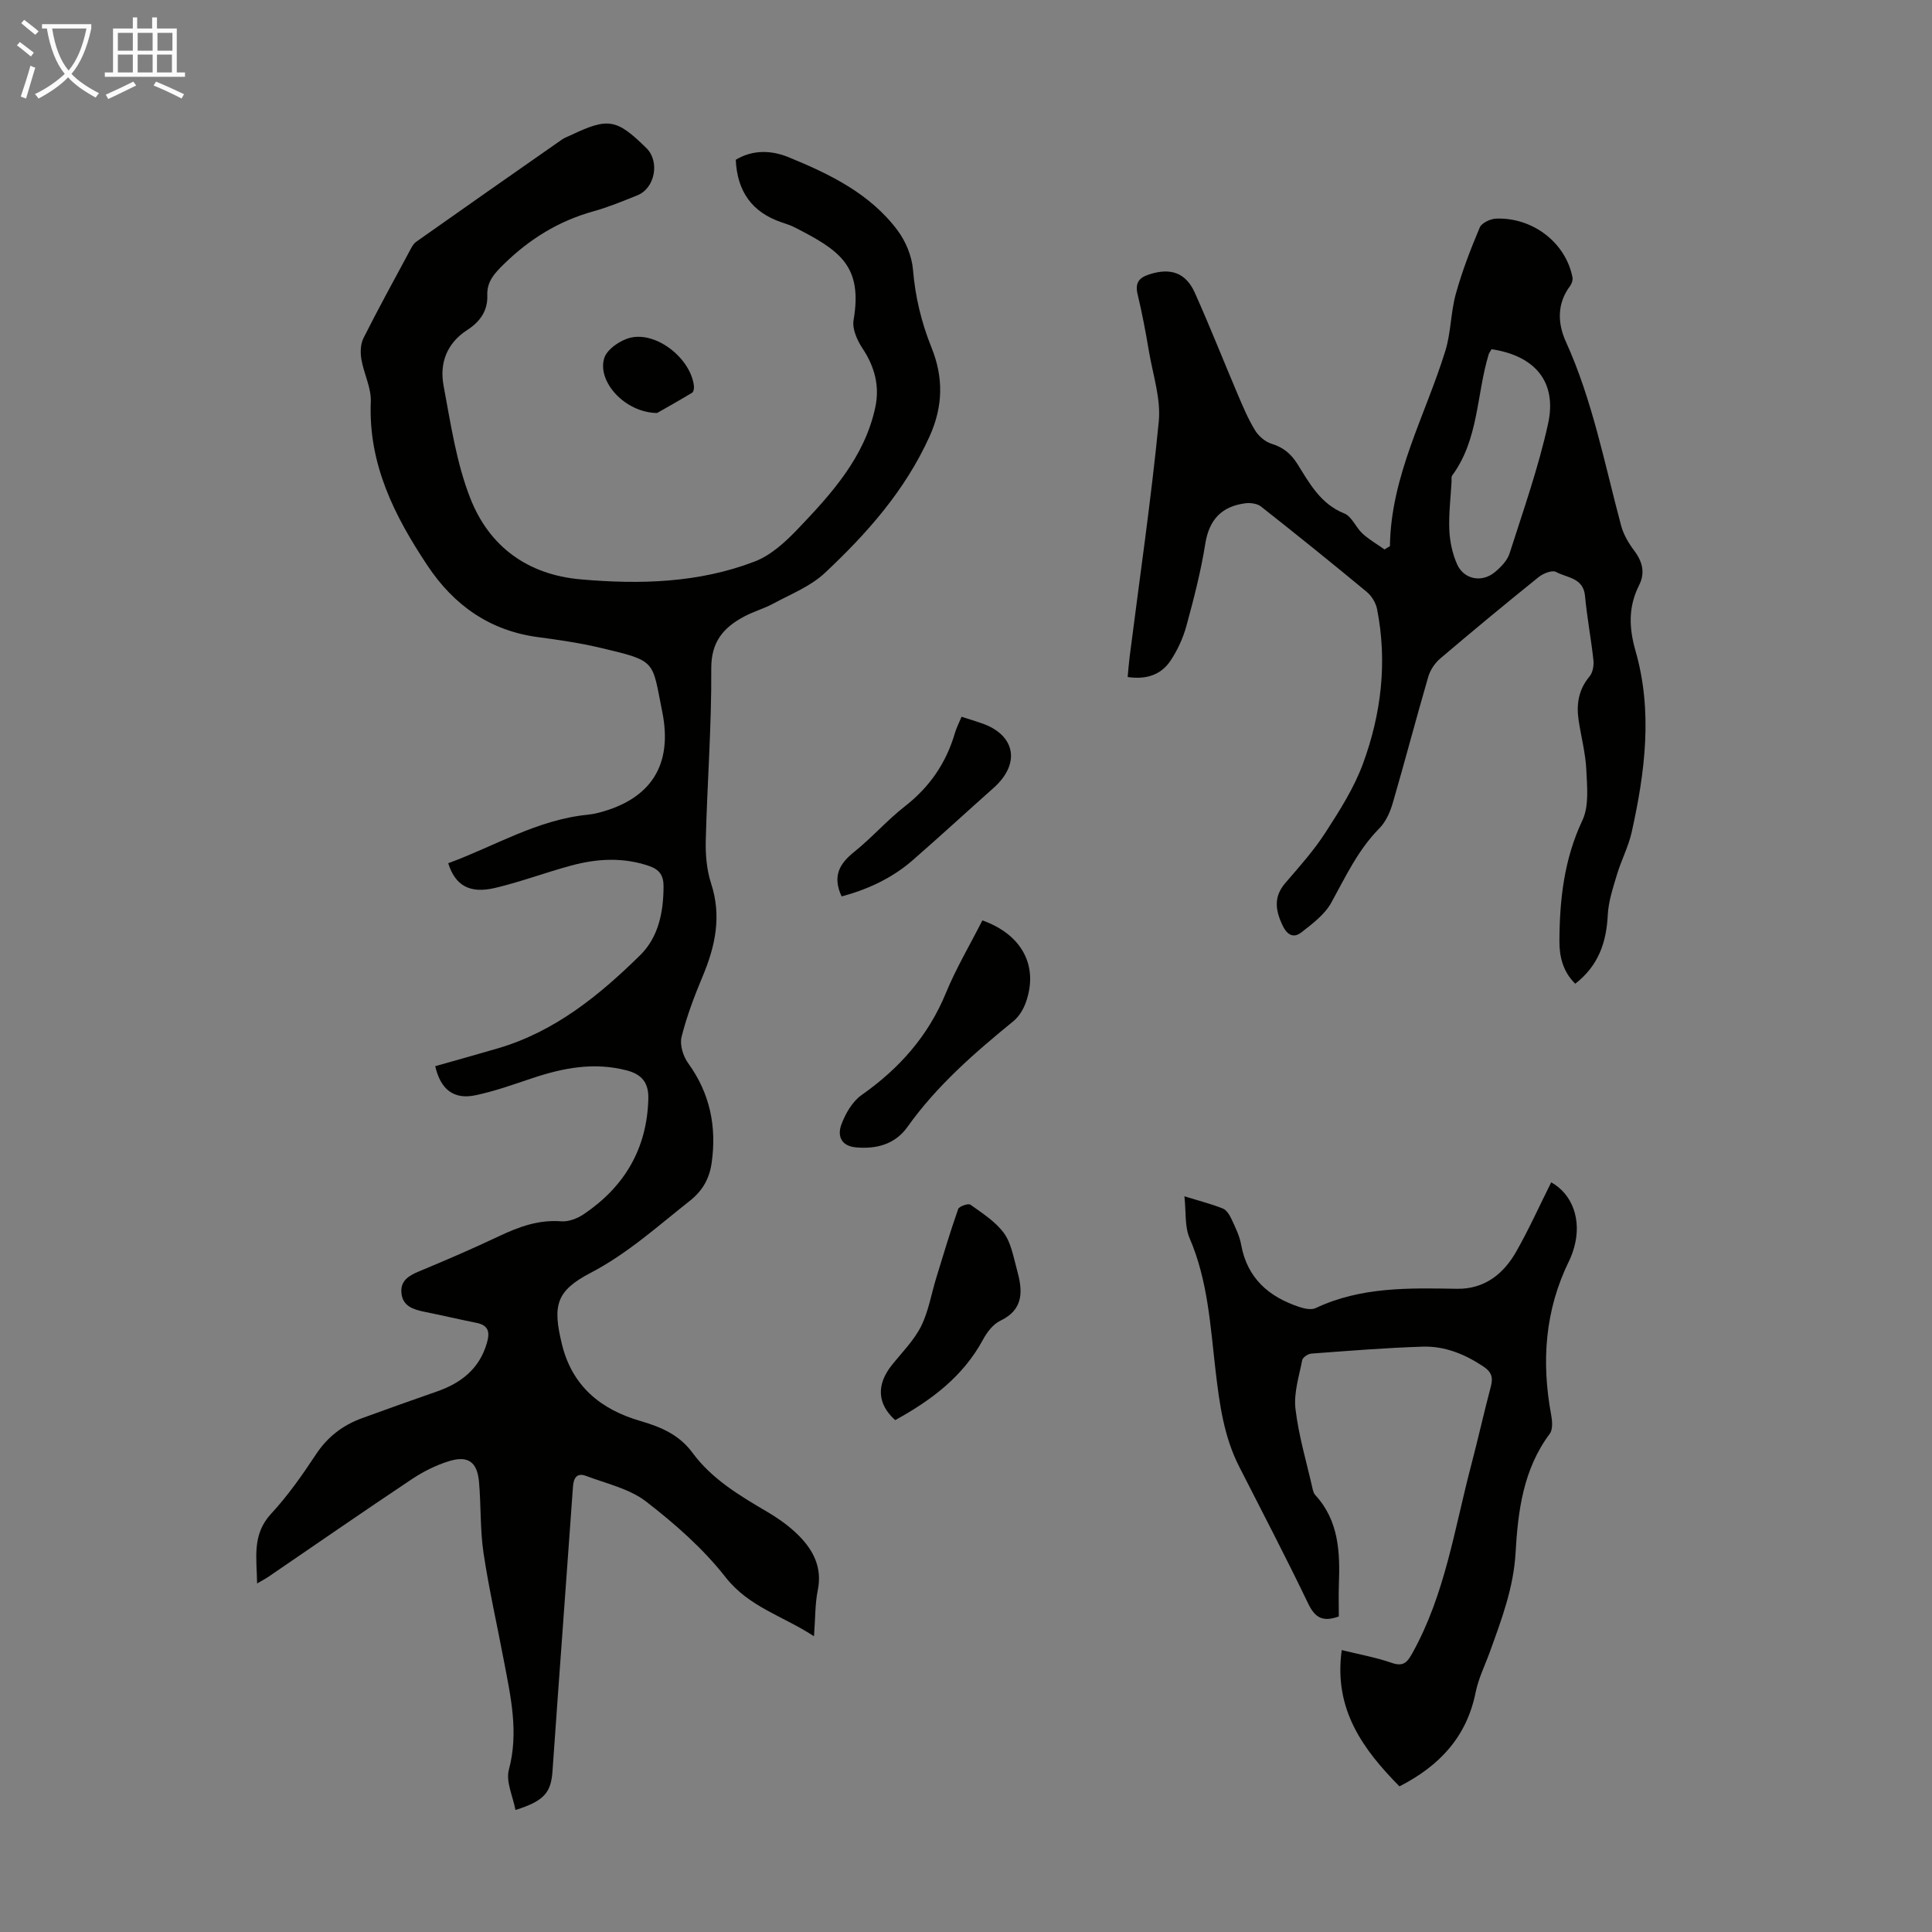
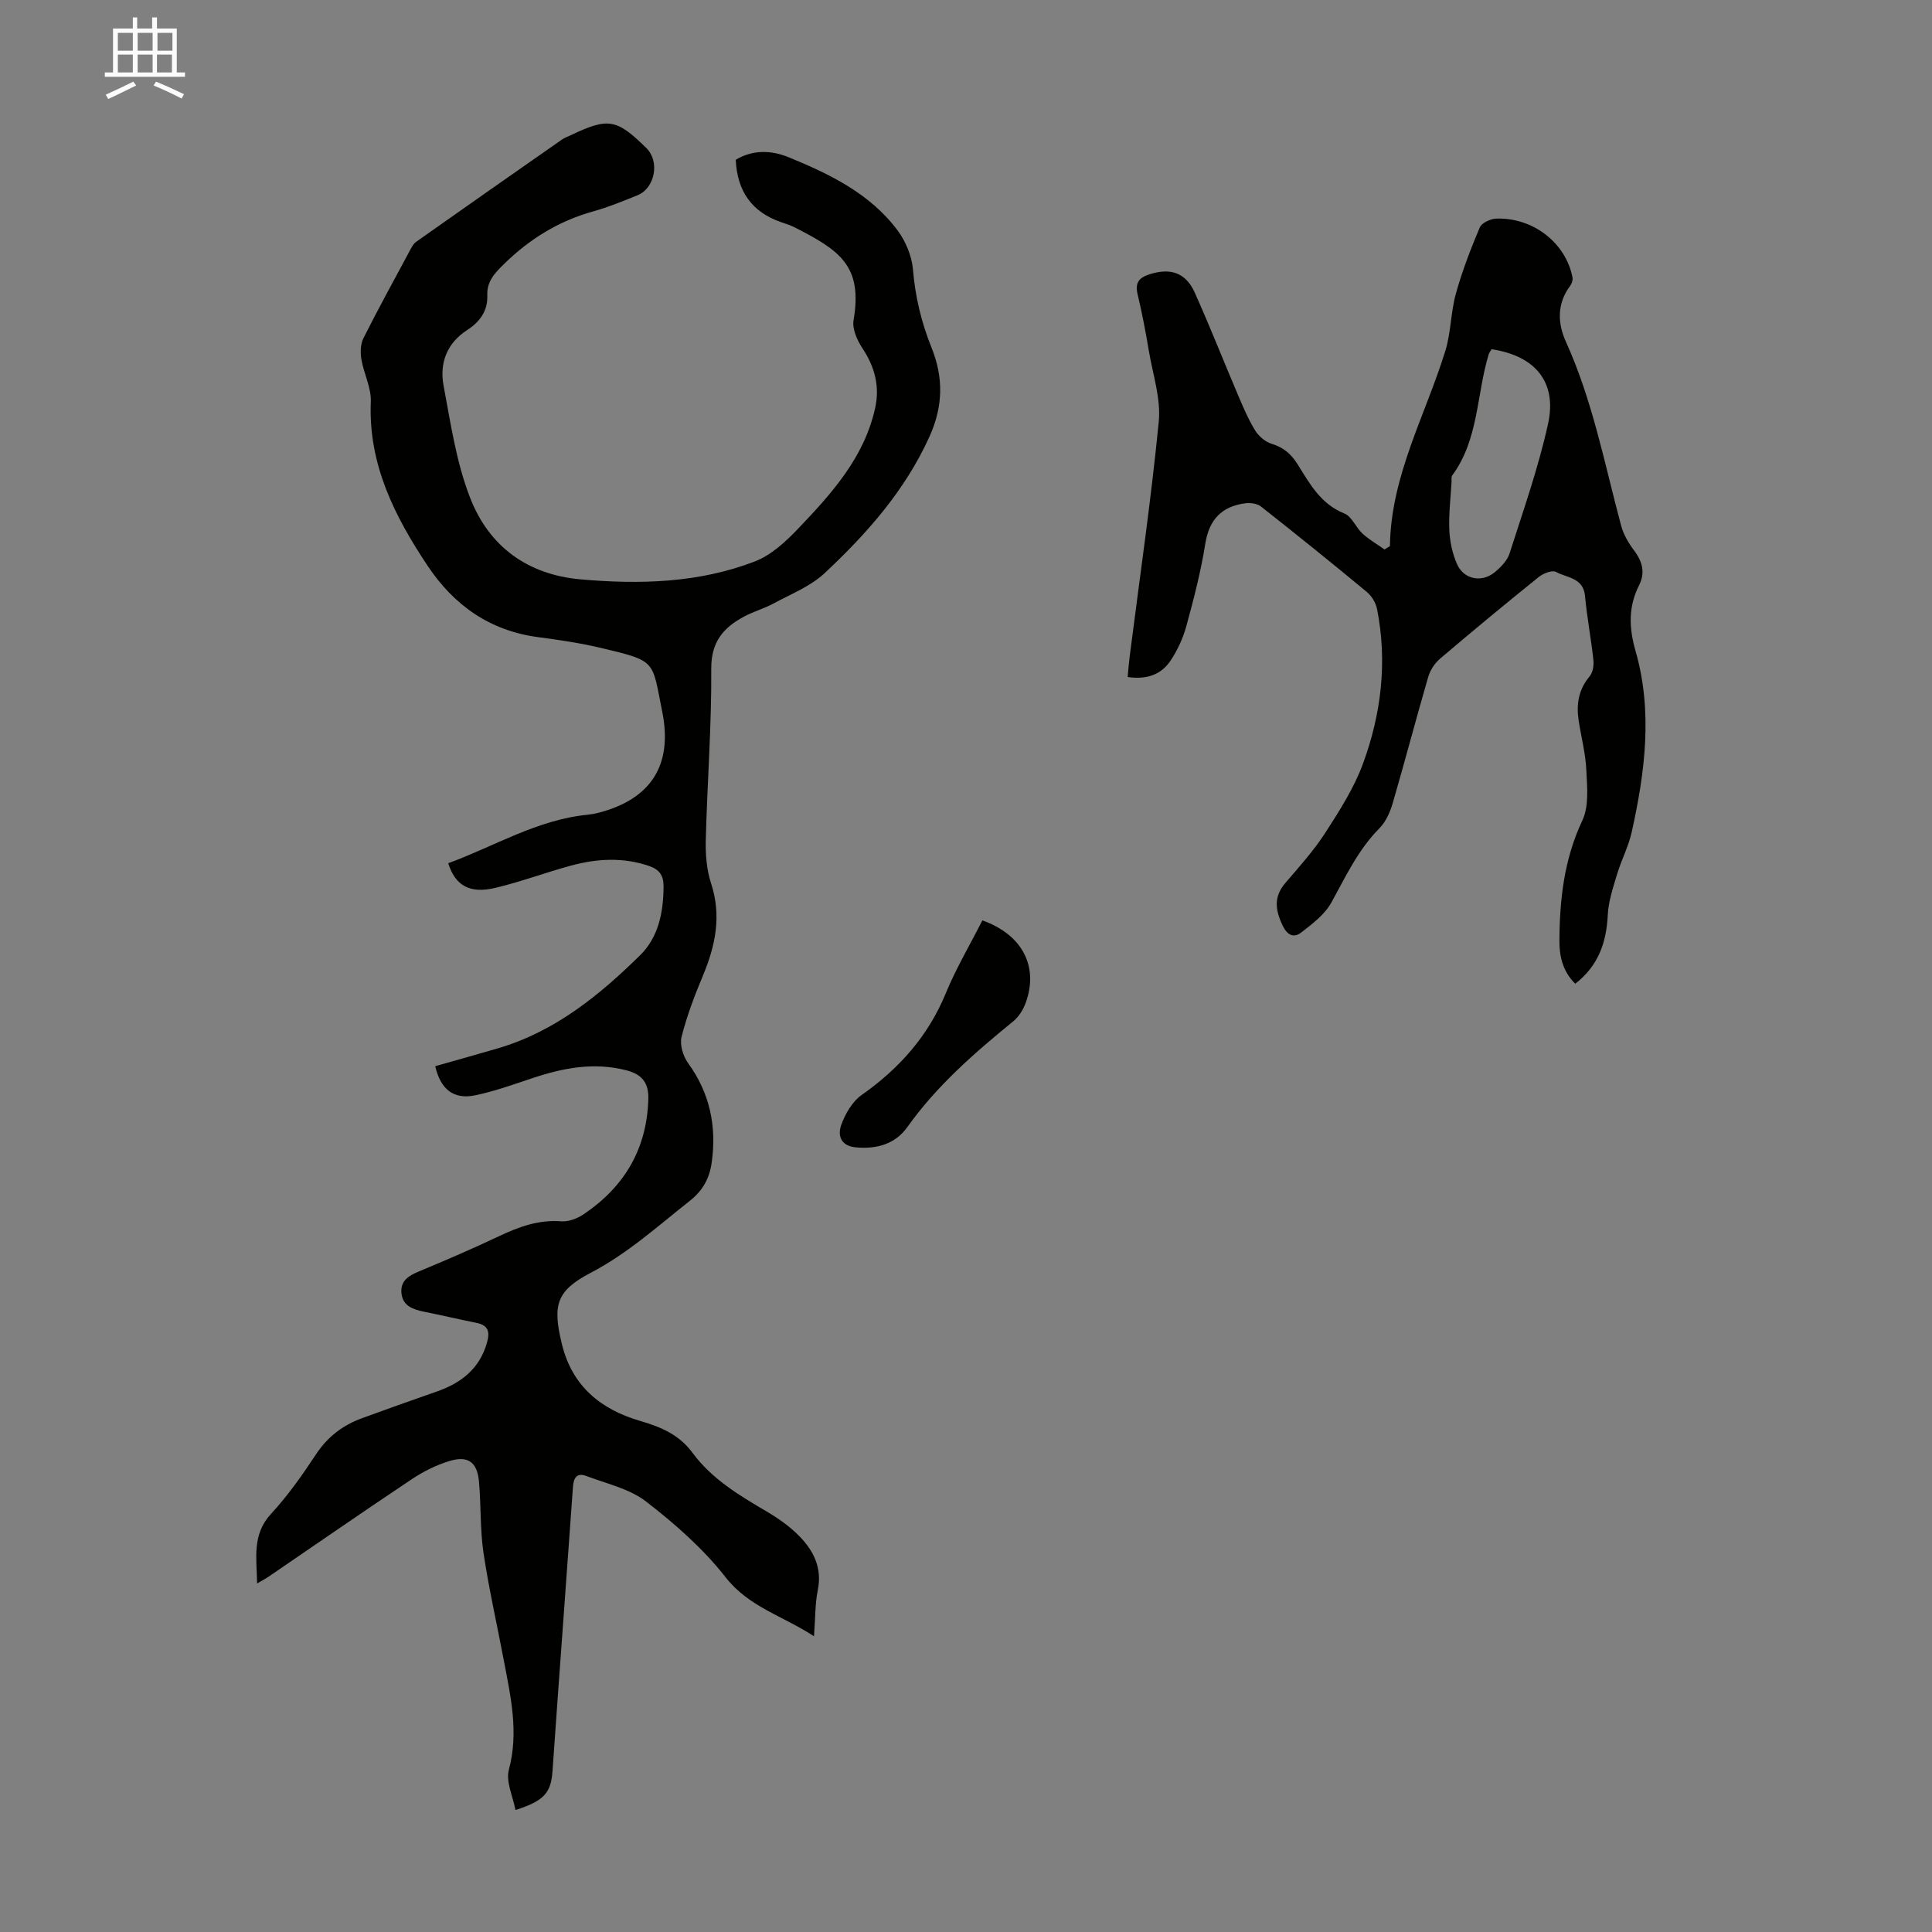
<svg xmlns="http://www.w3.org/2000/svg" enable-background="new 0 0 400 400" viewBox="0 0 400 400">
  <rect x="0" y="0" width="400" height="400" fill="#808080" stroke="none" />
-   <path d="m6.4 11.7c-1-.8-1.9-1.6-2.9-2.3l.6-.7c.9.7 1.9 1.4 2.9 2.2zm-2.1 8.3c.7-2.1 1.4-4.2 2-6.4.2.1.6.3 1 .4-.7 2.3-1.3 4.4-1.9 6.4zm3-12.8c-1.1-.9-2.1-1.7-2.9-2.4l.6-.7c1 .8 2 1.5 3 2.4zm1.4-1.3v-.9h10.2v.9c-.9 4.2-2.3 7.3-4.1 9.4 1.3 1.4 3.2 2.7 5.7 4-.2.2-.4.5-.7.9-2.5-1.4-4.4-2.7-5.7-4.2-1.4 1.5-3.5 3-6.1 4.4 0 0 0 0-.1-.1-.3-.4-.5-.7-.7-.8 2.7-1.3 4.7-2.8 6.2-4.2-1.8-2.2-3-5.3-3.7-9.4zm9.2 0h-7.1c.6 3.8 1.7 6.7 3.4 8.7 1.7-2 2.9-4.8 3.7-8.7z" fill="#fafbfa" />
  <path d="m31.6 3.6h.9v2.3h4.1v9.1h1.7v.9h-16.6v-.9h1.7v-9.1h4.1v-2.3h.9v2.3h3.1v-2.3zm-4 13.3.6.8c-1.9.9-3.8 1.9-5.8 2.8-.2-.3-.3-.6-.5-.9 2-.9 3.9-1.8 5.7-2.7zm-3.2-10.1v3.7h3.1v-3.7zm0 4.5v3.7h3.1v-3.7zm4.1-4.5v3.7h3.1v-3.7zm0 4.5v3.7h3.1v-3.7zm9.1 9.1c-2.1-1.1-4.1-2-5.8-2.7l.5-.8c2.2.9 4.1 1.8 5.8 2.6zm-1.9-13.6h-3.1v3.7h3.1zm-3.2 4.5v3.7h3.1v-3.7z" fill="#fafbfa" />
  <g fill="#010100">
    <path d="m90.11 220.74c4.46-1.27 8.75-2.45 13.03-3.71 11.74-3.46 20.92-10.93 29.4-19.27 3.81-3.75 4.83-8.94 4.84-14.27 0-2.21-.82-3.45-2.97-4.19-5.42-1.86-10.82-1.54-16.18-.09-5.28 1.43-10.43 3.38-15.75 4.63-5.23 1.23-8.23-.49-9.68-5.12 9.55-3.49 18.39-9 28.86-10.04.78-.08 1.55-.22 2.31-.42 10.73-2.79 15.38-9.81 13.14-20.9-2.15-10.65-1.03-10.46-12.77-13.23-4.23-1-8.57-1.64-12.89-2.21-10.01-1.32-17.46-6.58-22.93-14.8-6.84-10.27-12.28-21.01-11.75-33.94.12-2.89-1.45-5.83-1.95-8.79-.24-1.41-.19-3.14.43-4.38 3.01-5.99 6.24-11.87 9.42-17.78.42-.78.83-1.7 1.51-2.18 10.03-7.09 20.1-14.13 30.17-21.16.54-.38 1.2-.6 1.8-.89 7.8-3.7 9.49-3.42 15.68 2.66 2.81 2.76 1.8 8.31-1.87 9.78-3.01 1.21-6.02 2.46-9.13 3.32-7.18 2-13.2 5.73-18.51 10.93-1.94 1.9-3.54 3.6-3.43 6.45.13 3.23-1.57 5.51-4.12 7.16-4.3 2.77-5.8 6.92-4.93 11.56 1.48 7.89 2.65 16.01 5.57 23.4 3.91 9.89 11.82 15.73 22.8 16.69 12.26 1.08 24.45.76 36.05-3.7 3.35-1.28 6.35-4.04 8.9-6.71 6.96-7.29 13.79-14.79 16.04-25.11.97-4.44-.08-8.46-2.62-12.29-1.1-1.66-2.17-4.03-1.86-5.84 1.94-11.31-2.91-14.47-12.12-19.19-.89-.46-1.86-.77-2.81-1.09-6.11-2.08-9.16-6.4-9.46-12.94 3.54-2.13 7.38-1.98 10.92-.54 8.52 3.49 16.86 7.52 22.56 15.13 1.7 2.27 2.97 5.33 3.21 8.13.47 5.65 1.73 10.92 3.85 16.19 2.42 6.02 2.48 11.97-.43 18.4-5.08 11.21-12.94 20.05-21.67 28.24-2.93 2.75-6.97 4.34-10.59 6.3-1.95 1.06-4.16 1.67-6.12 2.72-4.26 2.28-6.84 5.21-6.8 10.78.08 11.85-.84 23.71-1.14 35.57-.07 2.96.19 6.1 1.1 8.89 2.21 6.74.9 12.94-1.72 19.19-1.72 4.1-3.31 8.3-4.39 12.6-.41 1.62.32 3.99 1.35 5.42 4.54 6.26 5.95 13.16 4.88 20.66-.45 3.18-1.82 5.73-4.52 7.86-6.66 5.25-12.9 10.93-20.56 14.92-7.2 3.76-7.84 6.79-5.94 14.69 2.12 8.8 8.12 13.6 16.23 15.96 4.34 1.26 8.08 2.87 10.83 6.6 4.01 5.44 9.69 8.82 15.4 12.18 2.38 1.4 4.73 3.06 6.66 5.02 2.98 3.03 4.81 6.58 3.88 11.2-.59 2.9-.51 5.94-.79 9.58-6.49-4.24-13.46-6.04-18.3-12.21-4.63-5.92-10.48-11.06-16.46-15.68-3.46-2.67-8.21-3.71-12.44-5.31-1.8-.68-2.57.31-2.7 2.21-1.39 19.64-2.87 39.27-4.24 58.91-.31 4.41-1.67 6.17-7.67 8.05-.53-2.85-2.02-5.86-1.37-8.31 2.08-7.74.4-15.09-1.02-22.55-1.41-7.47-3.11-14.9-4.23-22.41-.72-4.84-.49-9.81-.93-14.7-.37-4.06-2.24-5.45-6.12-4.28-2.73.83-5.41 2.17-7.79 3.76-9.96 6.64-19.8 13.46-29.69 20.21-.63.43-1.31.77-2.34 1.38-.07-5.24-1.11-10.09 2.89-14.42 3.48-3.76 6.47-8.02 9.3-12.31 2.4-3.64 5.56-6.04 9.53-7.49 5.14-1.88 10.29-3.71 15.46-5.51 5.03-1.75 8.83-4.67 10.39-10.04.64-2.21.41-3.67-2.13-4.18-3.61-.73-7.2-1.57-10.81-2.3-2.31-.47-4.51-1.17-4.75-3.91-.23-2.53 1.54-3.59 3.68-4.47 5.57-2.31 11.12-4.71 16.57-7.29 4.1-1.94 8.17-3.42 12.85-3.06 1.52.12 3.36-.6 4.67-1.49 8.42-5.68 13.07-13.55 13.35-23.84.09-3.25-1.22-5.08-4.53-5.93-6.71-1.73-13.06-.52-19.41 1.6-3.91 1.3-7.82 2.72-11.84 3.56-4.47.95-7.23-1.16-8.34-6.02z" />
    <path d="m287.77 113.07c.19-14.55 7.33-27.04 11.47-40.42 1.18-3.81 1.11-7.99 2.18-11.84 1.3-4.68 3.06-9.24 4.95-13.72.4-.95 2.22-1.79 3.41-1.83 7.64-.26 14.42 5.05 15.79 12.19.1.54-.16 1.3-.51 1.77-2.73 3.65-2.58 7.72-.88 11.48 5.55 12.22 8.02 25.32 11.46 38.14.49 1.84 1.55 3.63 2.71 5.17 1.72 2.29 2.3 4.6 1 7.17-2.24 4.45-2.11 8.78-.73 13.59 3.59 12.5 1.97 25.07-.79 37.5-.67 3-2.16 5.82-3.05 8.78-.82 2.75-1.77 5.57-1.91 8.4-.28 5.67-1.93 10.49-6.73 14.22-2.49-2.42-3.29-5.53-3.28-8.74.03-8.63.96-17.04 4.76-25.09 1.4-2.96.97-6.95.81-10.44-.16-3.43-1.07-6.83-1.59-10.25-.5-3.33-.03-6.38 2.26-9.1.67-.8.92-2.27.8-3.37-.48-4.45-1.33-8.85-1.74-13.3-.35-3.8-3.76-3.73-6.01-4.97-.78-.43-2.65.31-3.58 1.06-6.88 5.54-13.7 11.18-20.43 16.91-1.1.94-2.04 2.38-2.44 3.76-2.53 8.69-4.82 17.45-7.35 26.14-.54 1.86-1.43 3.86-2.76 5.21-4.42 4.46-6.98 9.99-9.94 15.36-1.36 2.48-3.92 4.41-6.24 6.21-1.49 1.15-2.84.68-3.85-1.43-1.53-3.21-1.91-5.96.58-8.85 2.89-3.35 5.87-6.68 8.26-10.38 2.94-4.55 5.94-9.25 7.79-14.29 3.79-10.31 5.07-21.06 2.92-31.99-.25-1.29-1.11-2.72-2.12-3.56-7.24-6-14.56-11.9-21.94-17.71-.78-.61-2.19-.78-3.23-.65-4.87.64-7.47 3.35-8.28 8.38-.91 5.72-2.37 11.38-3.9 16.98-.69 2.53-1.84 5.05-3.3 7.23-1.94 2.91-4.96 3.95-8.87 3.38.14-1.49.24-2.88.42-4.27 2.06-16.2 4.43-32.37 6.02-48.61.46-4.73-1.21-9.69-2.03-14.52-.67-3.97-1.41-7.93-2.35-11.84-.57-2.39.29-3.45 2.47-4.14 4.32-1.38 7.49-.37 9.36 3.79 3.11 6.92 5.89 14 8.86 20.98 1.09 2.57 2.18 5.17 3.63 7.54.74 1.21 2.12 2.39 3.45 2.79 2.42.74 4 2.09 5.32 4.18 2.53 4.04 4.79 8.27 9.71 10.24 1.55.62 2.38 2.89 3.76 4.16 1.37 1.26 3.03 2.2 4.56 3.29.38-.22.75-.45 1.12-.69zm21.04-40.77c-.27.48-.49.75-.59 1.05-2.54 8.35-2.05 17.61-7.55 25.08-.23.31-.12.87-.14 1.32-.19 3.34-.61 6.7-.46 10.03.11 2.38.64 4.88 1.61 7.05 1.41 3.16 5.13 3.85 7.81 1.63 1.25-1.04 2.58-2.4 3.05-3.88 2.84-8.89 5.97-17.75 7.97-26.84 1.9-8.65-2.67-14.08-11.7-15.44z" />
-     <path d="m289.74 369.85c-7.43-7.56-13.67-15.84-11.95-28.22 3.58.89 7.05 1.5 10.35 2.65 2.44.84 3.22-.12 4.3-2.06 6.75-12.14 8.7-25.75 12.16-38.89 1.42-5.4 2.63-10.86 4.06-16.26.5-1.88.16-3.02-1.54-4.15-3.83-2.55-7.98-4.25-12.54-4.11-7.71.24-15.4.87-23.09 1.44-.68.05-1.77.78-1.88 1.35-.65 3.34-1.78 6.81-1.4 10.07.66 5.62 2.32 11.11 3.57 16.66.1.42.25.9.53 1.2 4.92 5.34 5.14 11.9 4.89 18.6-.08 2.21-.01 4.43-.01 6.54-3.31 1.2-4.93.27-6.32-2.62-4.6-9.56-9.51-18.98-14.33-28.44-3.16-6.21-4.06-12.96-4.86-19.75-1.09-9.3-1.58-18.69-5.39-27.52-1.04-2.41-.71-5.42-1.07-8.66 3.1.96 5.59 1.59 7.95 2.53.78.31 1.41 1.35 1.8 2.19.8 1.72 1.67 3.48 2 5.32 1.26 6.92 5.7 10.76 12 12.86 1.06.35 2.5.68 3.41.25 9.35-4.42 19.28-4.17 29.24-4 5.67.1 9.65-3.03 12.3-7.7 2.64-4.65 4.84-9.55 7.24-14.34 4.43 2.46 6.31 7.79 4.78 13.36-.27.97-.6 1.93-1.04 2.83-5.05 10.23-5.8 20.94-3.74 32 .23 1.25.36 2.97-.29 3.85-5.51 7.37-6.59 15.98-7.09 24.7-.41 7.17-2.88 13.73-5.27 20.34-1.02 2.84-2.41 5.6-3 8.53-1.84 9.15-7.41 15.18-15.77 19.45z" />
    <path d="m203.39 190.56c8.3 2.95 11.69 9.57 8.97 17.06-.51 1.4-1.41 2.87-2.54 3.8-8.06 6.57-15.86 13.35-21.95 21.91-2.52 3.54-6.34 4.62-10.67 4.22-3.19-.3-3.81-2.51-3.02-4.68.84-2.29 2.28-4.8 4.21-6.16 7.79-5.48 13.78-12.2 17.44-21.1 2.11-5.13 4.97-9.95 7.56-15.05z" />
-     <path d="m185.34 294.02c-3.73-3.34-3.94-7.35-.66-11.43 2.09-2.61 4.55-5.07 6.02-8 1.55-3.1 2.11-6.69 3.15-10.05 1.46-4.76 2.88-9.53 4.53-14.22.2-.57 2.1-1.22 2.54-.9 2.46 1.76 5.16 3.48 6.91 5.85 1.51 2.05 1.98 4.93 2.69 7.5 1.18 4.25 1.65 8.25-3.44 10.69-1.49.71-2.75 2.39-3.57 3.91-4.1 7.58-10.6 12.49-18.17 16.65z" />
-     <path d="m174.25 185.6c-1.97-4.24-.41-6.82 2.63-9.25 3.66-2.94 6.79-6.54 10.48-9.42 5.13-4 8.55-8.99 10.35-15.18.31-1.06.83-2.05 1.37-3.35 1.48.47 2.84.88 4.18 1.35 7 2.41 8.08 8.37 2.46 13.37-5.6 4.98-11.12 10.06-16.77 14.99-4.28 3.72-9.31 6.04-14.7 7.49z" />
-     <path d="m136.04 85.51c-6.76-.1-12.46-6.61-10.93-11.39.59-1.84 3.36-3.73 5.45-4.21 5.47-1.26 12.43 4.33 13.11 9.98.06.47-.07 1.24-.37 1.42-2.81 1.69-5.67 3.29-7.26 4.2z" />
  </g>
</svg>